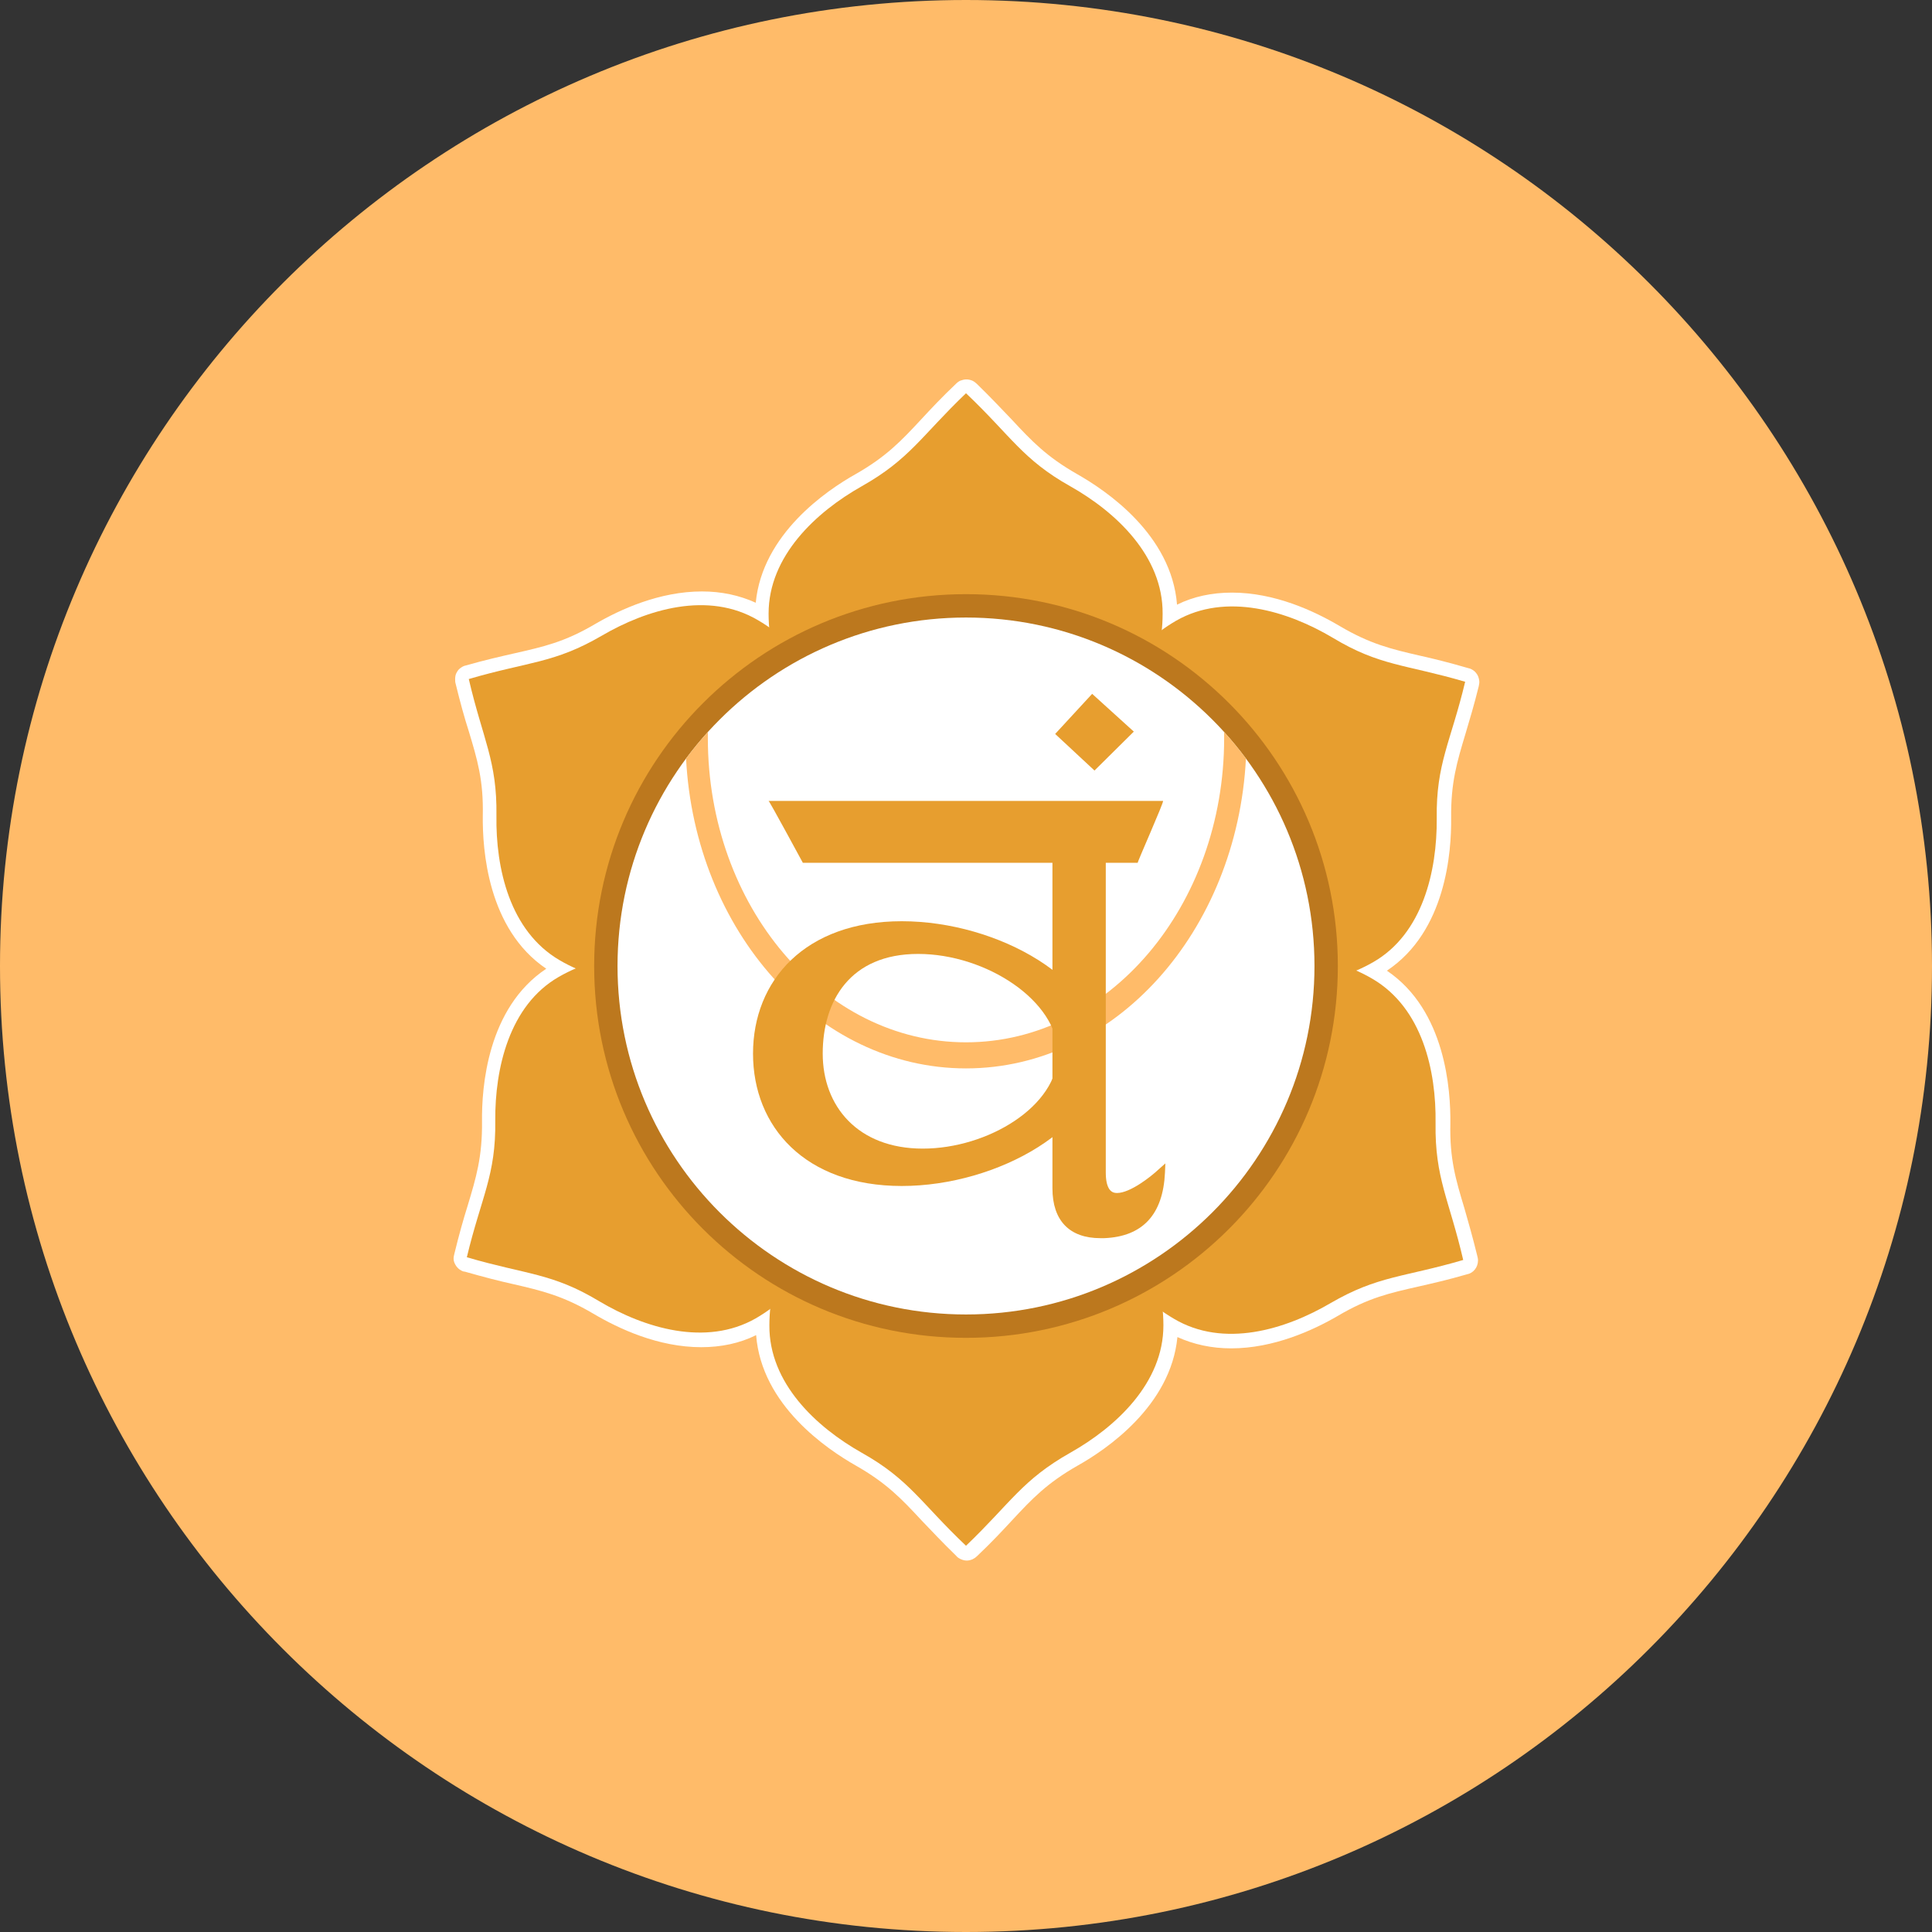
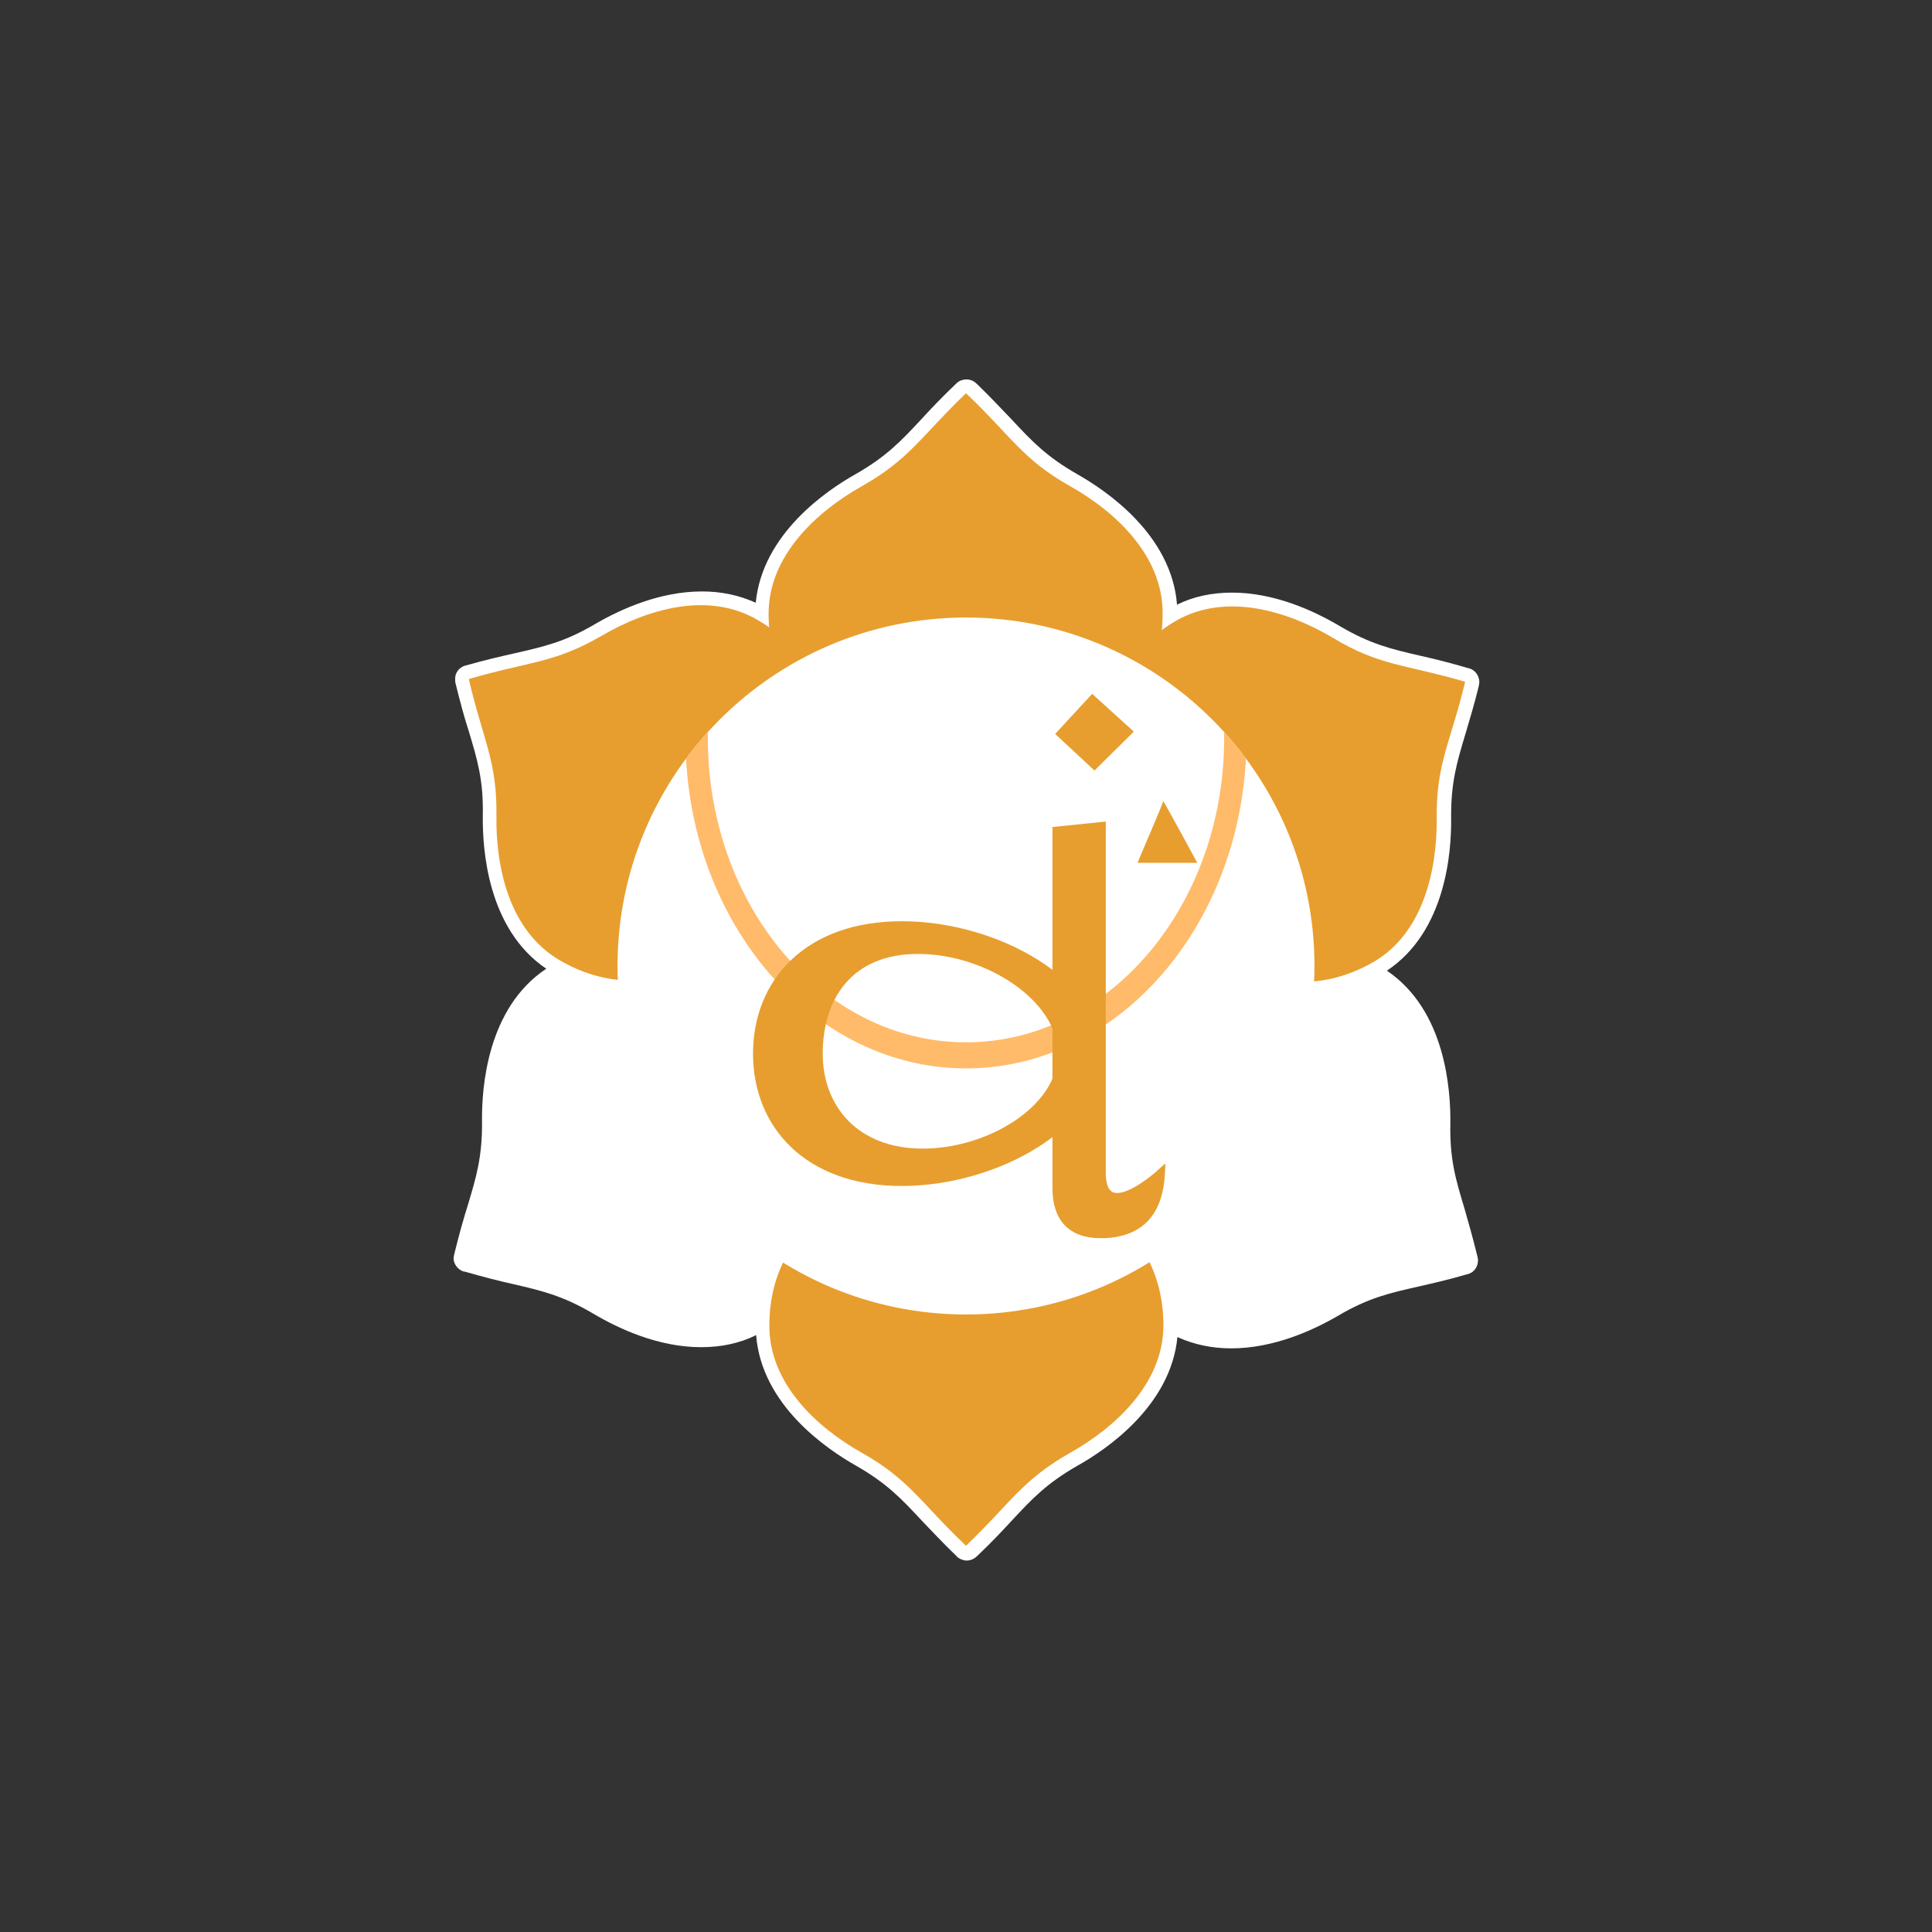
<svg xmlns="http://www.w3.org/2000/svg" enable-background="new 0 0 512 512" fill="#000000" height="496.2" preserveAspectRatio="xMidYMid meet" version="1" viewBox="7.9 7.9 496.2 496.2" width="496.2" zoomAndPan="magnify">
  <rect x="7.9" y="7.9" width="496.2" height="496.2" fill="#333333" stroke="none" />
  <g id="change1_1">
-     <path d="m7.9 256c0-137 111.1-248.1 248.1-248.1s248.1 111.1 248.1 248.1-111.1 248.1-248.1 248.1-248.1-111.1-248.1-248.1" fill="#ffbb69" />
-   </g>
+     </g>
  <g id="change2_1">
    <path d="m387.7 184.1c0.1-0.5 0.2-1 0.1-1.5-0.1-0.6-0.3-1.2-0.6-1.6-0.2-0.3-0.4-0.5-0.6-0.7-0.5-0.4-1-0.7-1.6-0.8-4.8-1.4-8.8-2.4-12.4-3.2-7.4-1.7-12.8-3-20.6-7.6-6.6-3.9-16.7-8.6-27.7-8.6-5.1 0-9.9 1-14.1 3.1-1.4-18-18.2-29.3-25.6-33.5-7.9-4.5-11.7-8.5-16.9-14.1-2.5-2.6-5.3-5.6-8.9-9.1-0.3-0.3-0.7-0.6-1.1-0.8-0.9-0.4-1.9-0.5-2.9-0.1h-0.1c-0.5 0.2-0.9 0.5-1.2 0.8-3.7 3.5-6.5 6.5-9 9.2-5.2 5.6-9 9.6-16.9 14.1-7.3 4.1-23.9 15.3-25.6 33-4.2-1.9-8.8-2.9-13.8-2.9-10.9 0-21 4.6-27.5 8.4-7.8 4.6-13.2 5.8-20.7 7.5-3.5 0.8-7.5 1.7-12.4 3.1-0.6 0.1-1.1 0.4-1.6 0.8-0.4 0.3-0.7 0.8-0.9 1.2s-0.3 0.9-0.3 1.5c0 0.4 0 0.8 0.1 1.1 1.2 4.9 2.3 8.9 3.4 12.3 2.2 7.3 3.8 12.6 3.6 21.7-0.1 8.6 1.2 29.1 16.3 39.3-15.2 10.1-16.6 30.6-16.5 39.2 0.1 9.1-1.5 14.4-3.7 21.7-1.1 3.5-2.2 7.4-3.4 12.3-0.1 0.4-0.2 0.8-0.2 1.3 0 0.7 0.3 1.3 0.7 1.9 0.3 0.4 0.7 0.8 1.1 1 0.3 0.2 0.7 0.4 1.1 0.4 4.9 1.4 8.8 2.4 12.4 3.2 7.4 1.7 12.8 3 20.6 7.6 6.6 3.9 16.7 8.6 27.7 8.6 5.1 0 9.9-1 14.1-3.1 1.4 18 18.2 29.3 25.6 33.5 7.9 4.5 11.7 8.5 16.9 14.1 2.5 2.6 5.3 5.6 8.9 9.1 0.3 0.4 0.8 0.7 1.3 0.9s0.9 0.3 1.4 0.3 0.9-0.1 1.4-0.3c0.1 0 0.2-0.1 0.2-0.1 0.4-0.2 0.7-0.4 1-0.7 3.7-3.5 6.5-6.5 9-9.2 5.2-5.6 9-9.6 16.9-14.1 7.3-4.1 23.9-15.3 25.6-33 4.2 1.9 8.8 2.9 13.8 2.9 10.9 0 21-4.6 27.5-8.4 7.8-4.6 13.2-5.8 20.7-7.5 3.5-0.8 7.5-1.7 12.3-3.1 1.7-0.3 2.9-1.8 2.9-3.6 0-0.4-0.1-0.8-0.2-1.2-1.2-4.9-2.3-8.7-3.3-12.2-2.2-7.3-3.8-12.6-3.6-21.7 0.1-8.6-1.2-29.1-16.3-39.3 15.2-10.1 16.6-30.6 16.5-39.2-0.1-9.1 1.5-14.4 3.7-21.7 1-3.4 2.2-7.3 3.4-12.2m-90.9 96.6c-5.5 9.4-9 20.2-9.5 30.8-9.4-4.9-20.5-7.3-31.3-7.3-10.9 0-22.2 2.5-31.6 7.5-0.3-10.7-3.8-21.6-9.3-31.1v-0.1c-5.1-8.7-12.8-17.8-22.5-23.7 9.7-5.9 17.6-14.9 22.6-23.6 5.4-9.3 9-20.1 9.4-30.7 9.4 4.9 20.5 7.3 31.3 7.3h0.1c10.9 0 22.2-2.5 31.6-7.5 0.3 10.7 3.8 21.6 9.3 31.1v0.2c5.1 8.7 12.8 17.7 22.5 23.7-9.7 5.7-17.5 14.7-22.6 23.4" fill="#ffffff" />
  </g>
  <g fill="#e79e2f" id="change3_2">
    <path d="m282.8 132.8c-12.3-6.9-15.2-12.9-26.8-23.9-11.5 11-14.4 16.9-26.8 23.9-11.7 6.6-23.9 17.9-23.9 32.7 0 27.7 26.2 40.4 50.6 40.5 24.4-0.1 50.6-12.8 50.6-40.5 0.1-14.8-12-26.1-23.7-32.7" fill="inherit" />
    <path d="m229.2 381c12.3 6.9 15.2 12.9 26.8 23.9 11.5-11 14.4-16.9 26.8-23.9 11.7-6.6 23.9-17.9 23.9-32.7 0-27.7-26.2-40.4-50.6-40.5-24.4 0.1-50.6 12.8-50.6 40.5-0.1 14.8 12 26.1 23.7 32.7" fill="inherit" />
    <path d="m376.9 218.1c-0.2-14.1 3.6-19.6 7.3-35.1-15.3-4.5-21.9-4-34-11.3-11.6-6.9-27.4-11.7-40.2-4.4-24 13.9-21.9 42.9-9.8 64.1 12.2 21.1 36.3 37.4 60.4 23.6 12.7-7.3 16.4-23.4 16.3-36.9" fill="inherit" />
-     <path d="m135.1 295.7c0.2 14.1-3.6 19.6-7.3 35.1 15.3 4.5 21.9 4 34 11.3 11.6 6.9 27.4 11.7 40.2 4.4 24-13.9 21.9-42.9 9.8-64.1-12.2-21.1-36.3-37.4-60.4-23.6-12.7 7.3-16.4 23.5-16.3 36.9" fill="inherit" />
-     <path d="m349.6 342.6c12.2-7.1 18.8-6.6 34.1-11.1-3.6-15.5-7.3-21-7.1-35.1 0.2-13.5-3.4-29.6-16.2-37.1-24-14-48.2 2.2-60.5 23.2-12.2 21.1-14.5 50.1 9.5 64.1 12.8 7.6 28.6 2.8 40.2-4" fill="inherit" />
    <path d="m162.4 171.2c-12.2 7.1-18.8 6.6-34.1 11.1 3.6 15.5 7.3 21 7.1 35.1-0.2 13.5 3.4 29.6 16.2 37.1 24 14 48.2-2.2 60.5-23.2 12.2-21.1 14.5-50.1-9.5-64.1-12.8-7.6-28.6-2.8-40.2 4" fill="inherit" />
  </g>
  <g id="change4_1">
-     <path d="m160.5 256c0-52.8 42.8-95.5 95.5-95.5 52.8 0 95.5 42.8 95.5 95.5 0 52.8-42.8 95.5-95.5 95.5-52.8 0-95.5-42.7-95.5-95.5" fill="#bc781e" />
-   </g>
+     </g>
  <g id="change2_2">
    <path d="m166.5 256c0-49.4 40.1-89.5 89.5-89.5s89.5 40.1 89.5 89.5-40.1 89.5-89.5 89.5-89.5-40.1-89.5-89.5" fill="#ffffff" />
  </g>
  <g id="change5_1">
    <path d="m256 282.3c38.3 0 69.6-35.2 71.9-79.6-1.8-2.4-3.6-4.6-5.6-6.8v1.6c0 43.1-29.7 78.1-66.3 78.1s-66.3-35-66.3-78.1v-1.6c-2 2.2-3.8 4.4-5.6 6.8 2.3 44.3 33.6 79.6 71.9 79.6" fill="#ffbb69" />
  </g>
  <g fill="#e79e2f" id="change3_1">
    <path d="m288.4 186.1 10.7 9.7-10.1 10-10.1-9.4z" fill="inherit" fill-rule="evenodd" />
-     <path d="m300.1 229.5c-0.2 0 6.9-15.9 6.5-15.9h-101.3c0.2 0 8.8 15.9 8.8 15.9z" fill="inherit" />
+     <path d="m300.1 229.5c-0.2 0 6.9-15.9 6.5-15.9c0.2 0 8.8 15.9 8.8 15.9z" fill="inherit" />
    <path d="m305.4 308.3c-1.8 1.7-7.2 6-10.6 6-0.9 0-1.5-0.3-2-1-0.6-0.9-0.9-2.3-0.9-4.3v-90.1l-13.7 1.4v92.8c0 8.3 4.4 12.8 12.3 12.8h1c9.9-0.4 15.1-6.1 15.6-16.8l0.1-2.4z" fill="inherit" />
    <path d="m239.5 244.5c-24.8 0-38.2 15.2-38.2 34s13.4 34 38.2 34c24.7 0 51.4-15.2 51.4-34 0.1-18.8-26.6-34-51.4-34m5.4 58.4c-16.7 0-25.7-10.9-25.7-24.4s7-25.6 24.5-25.6 35.9 12.1 35.9 25.6-18 24.4-34.7 24.4" fill="inherit" />
  </g>
</svg>